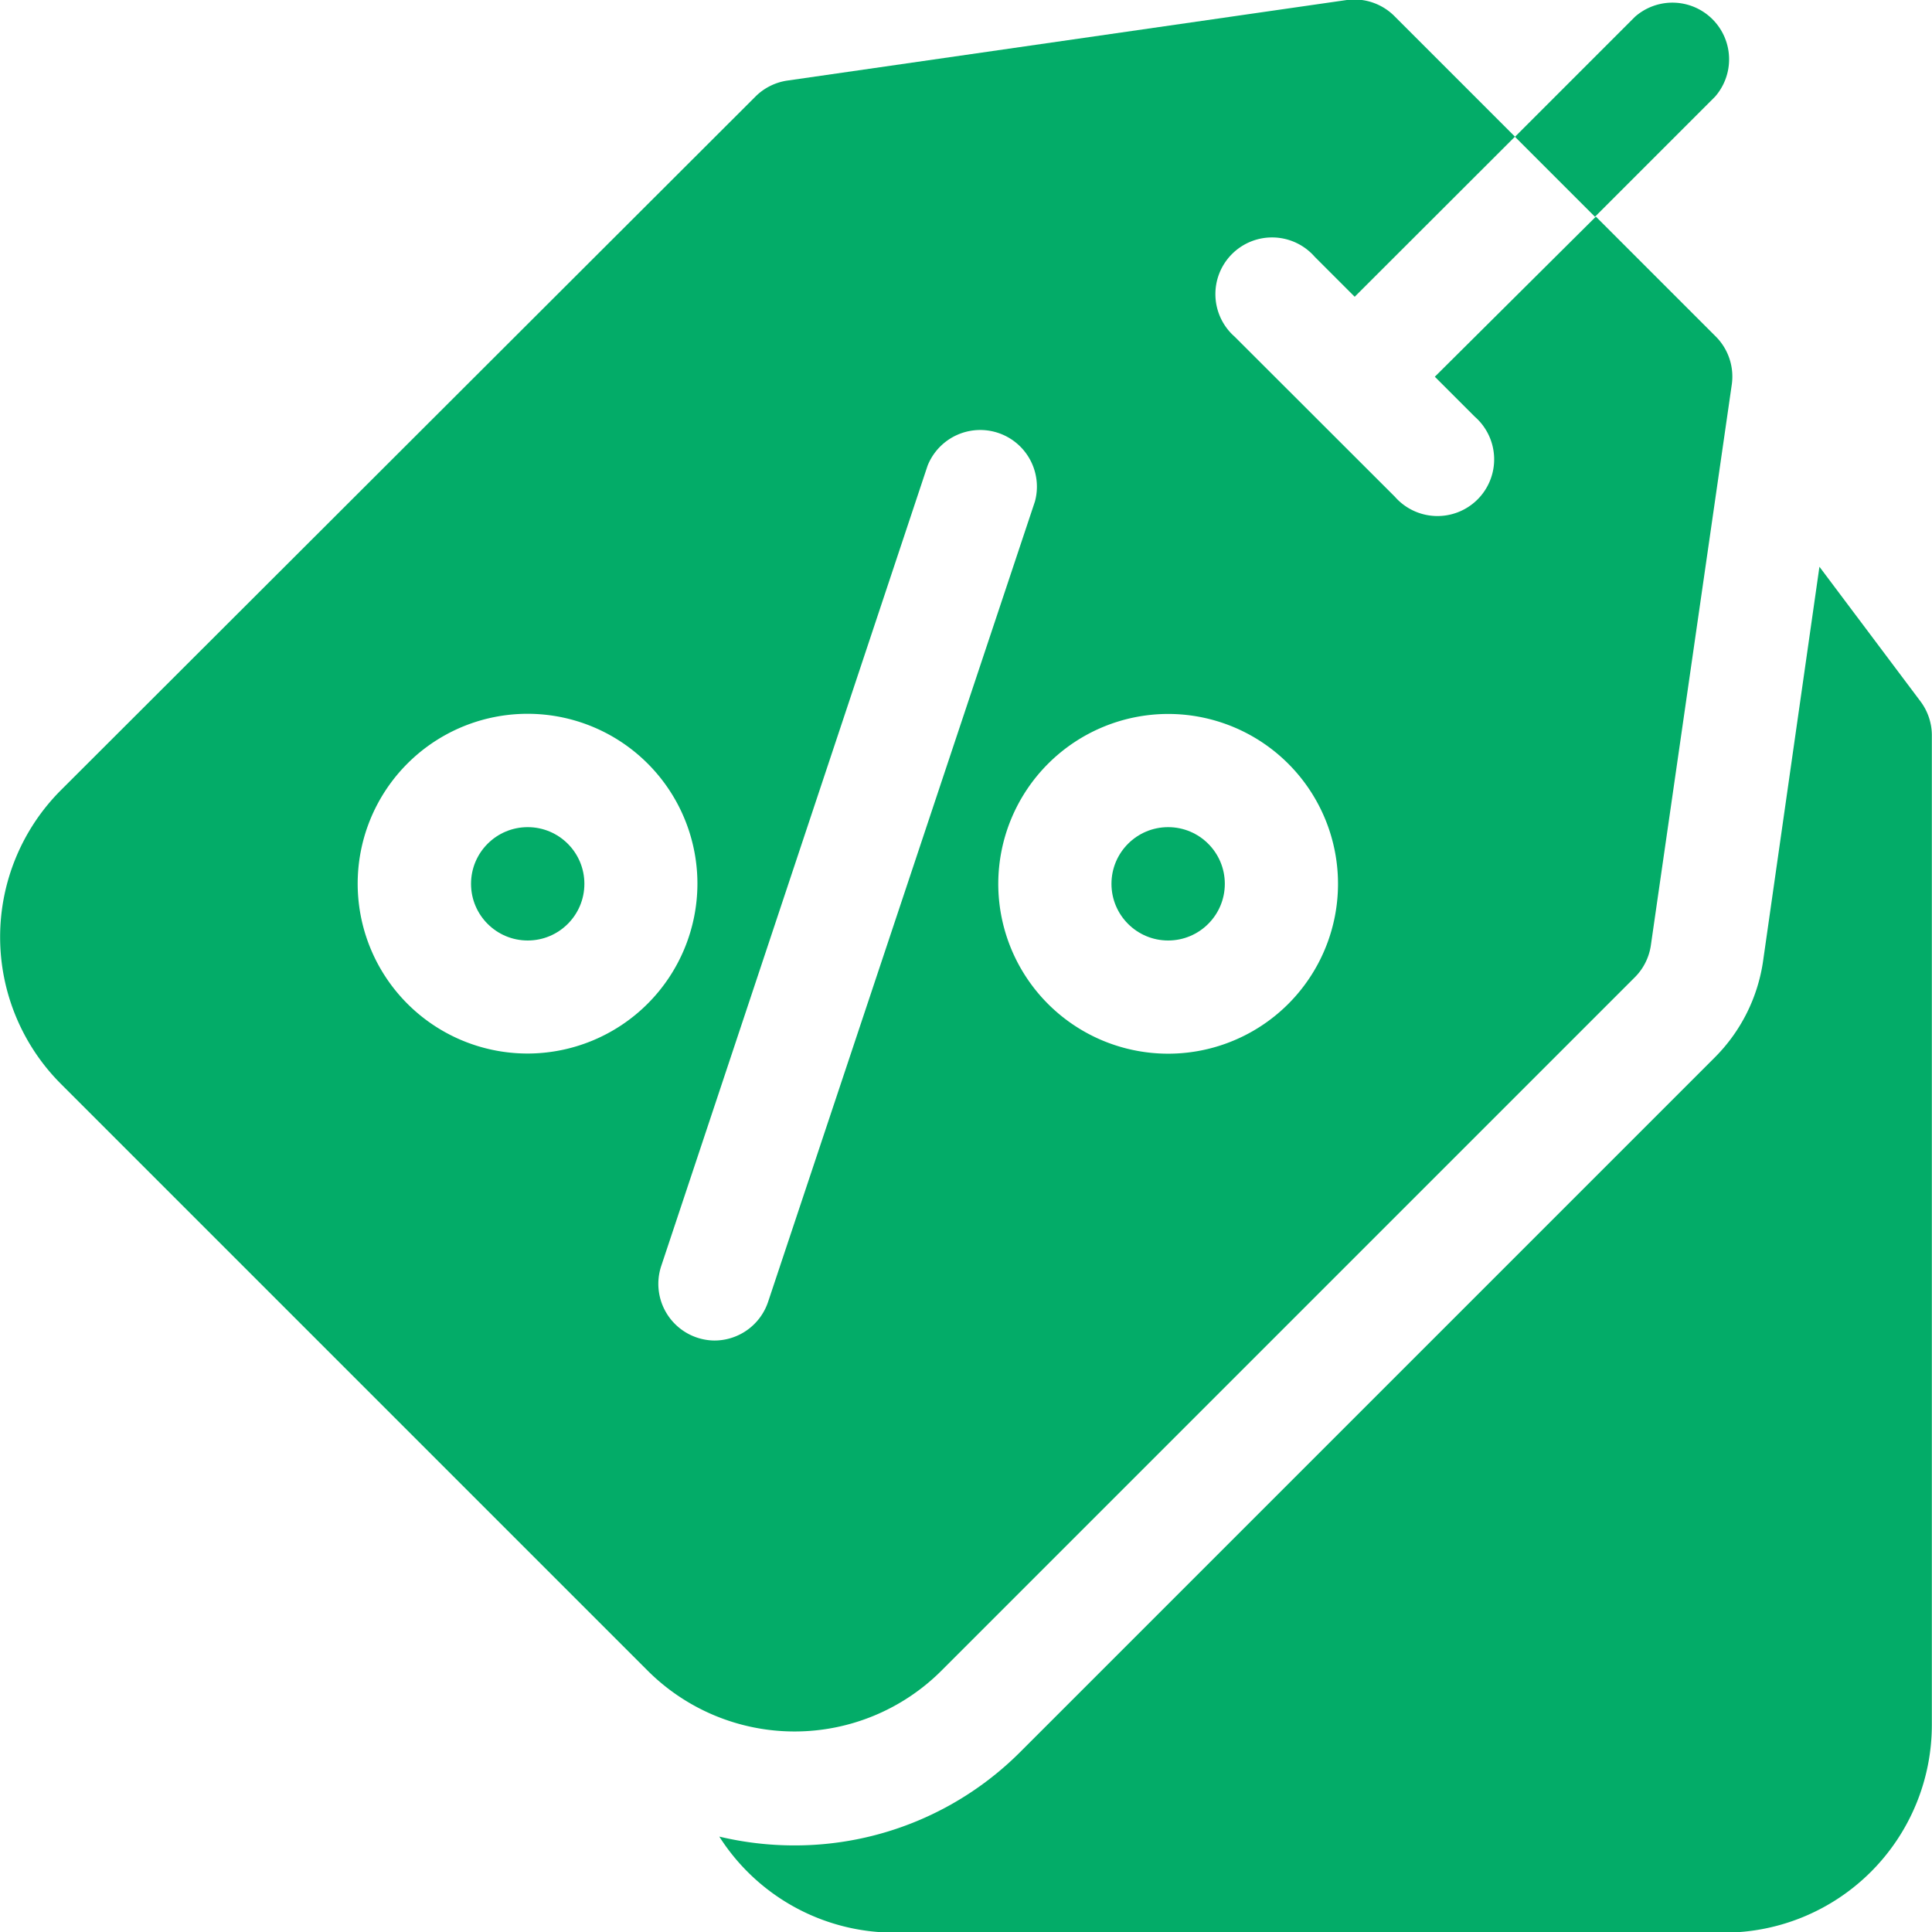
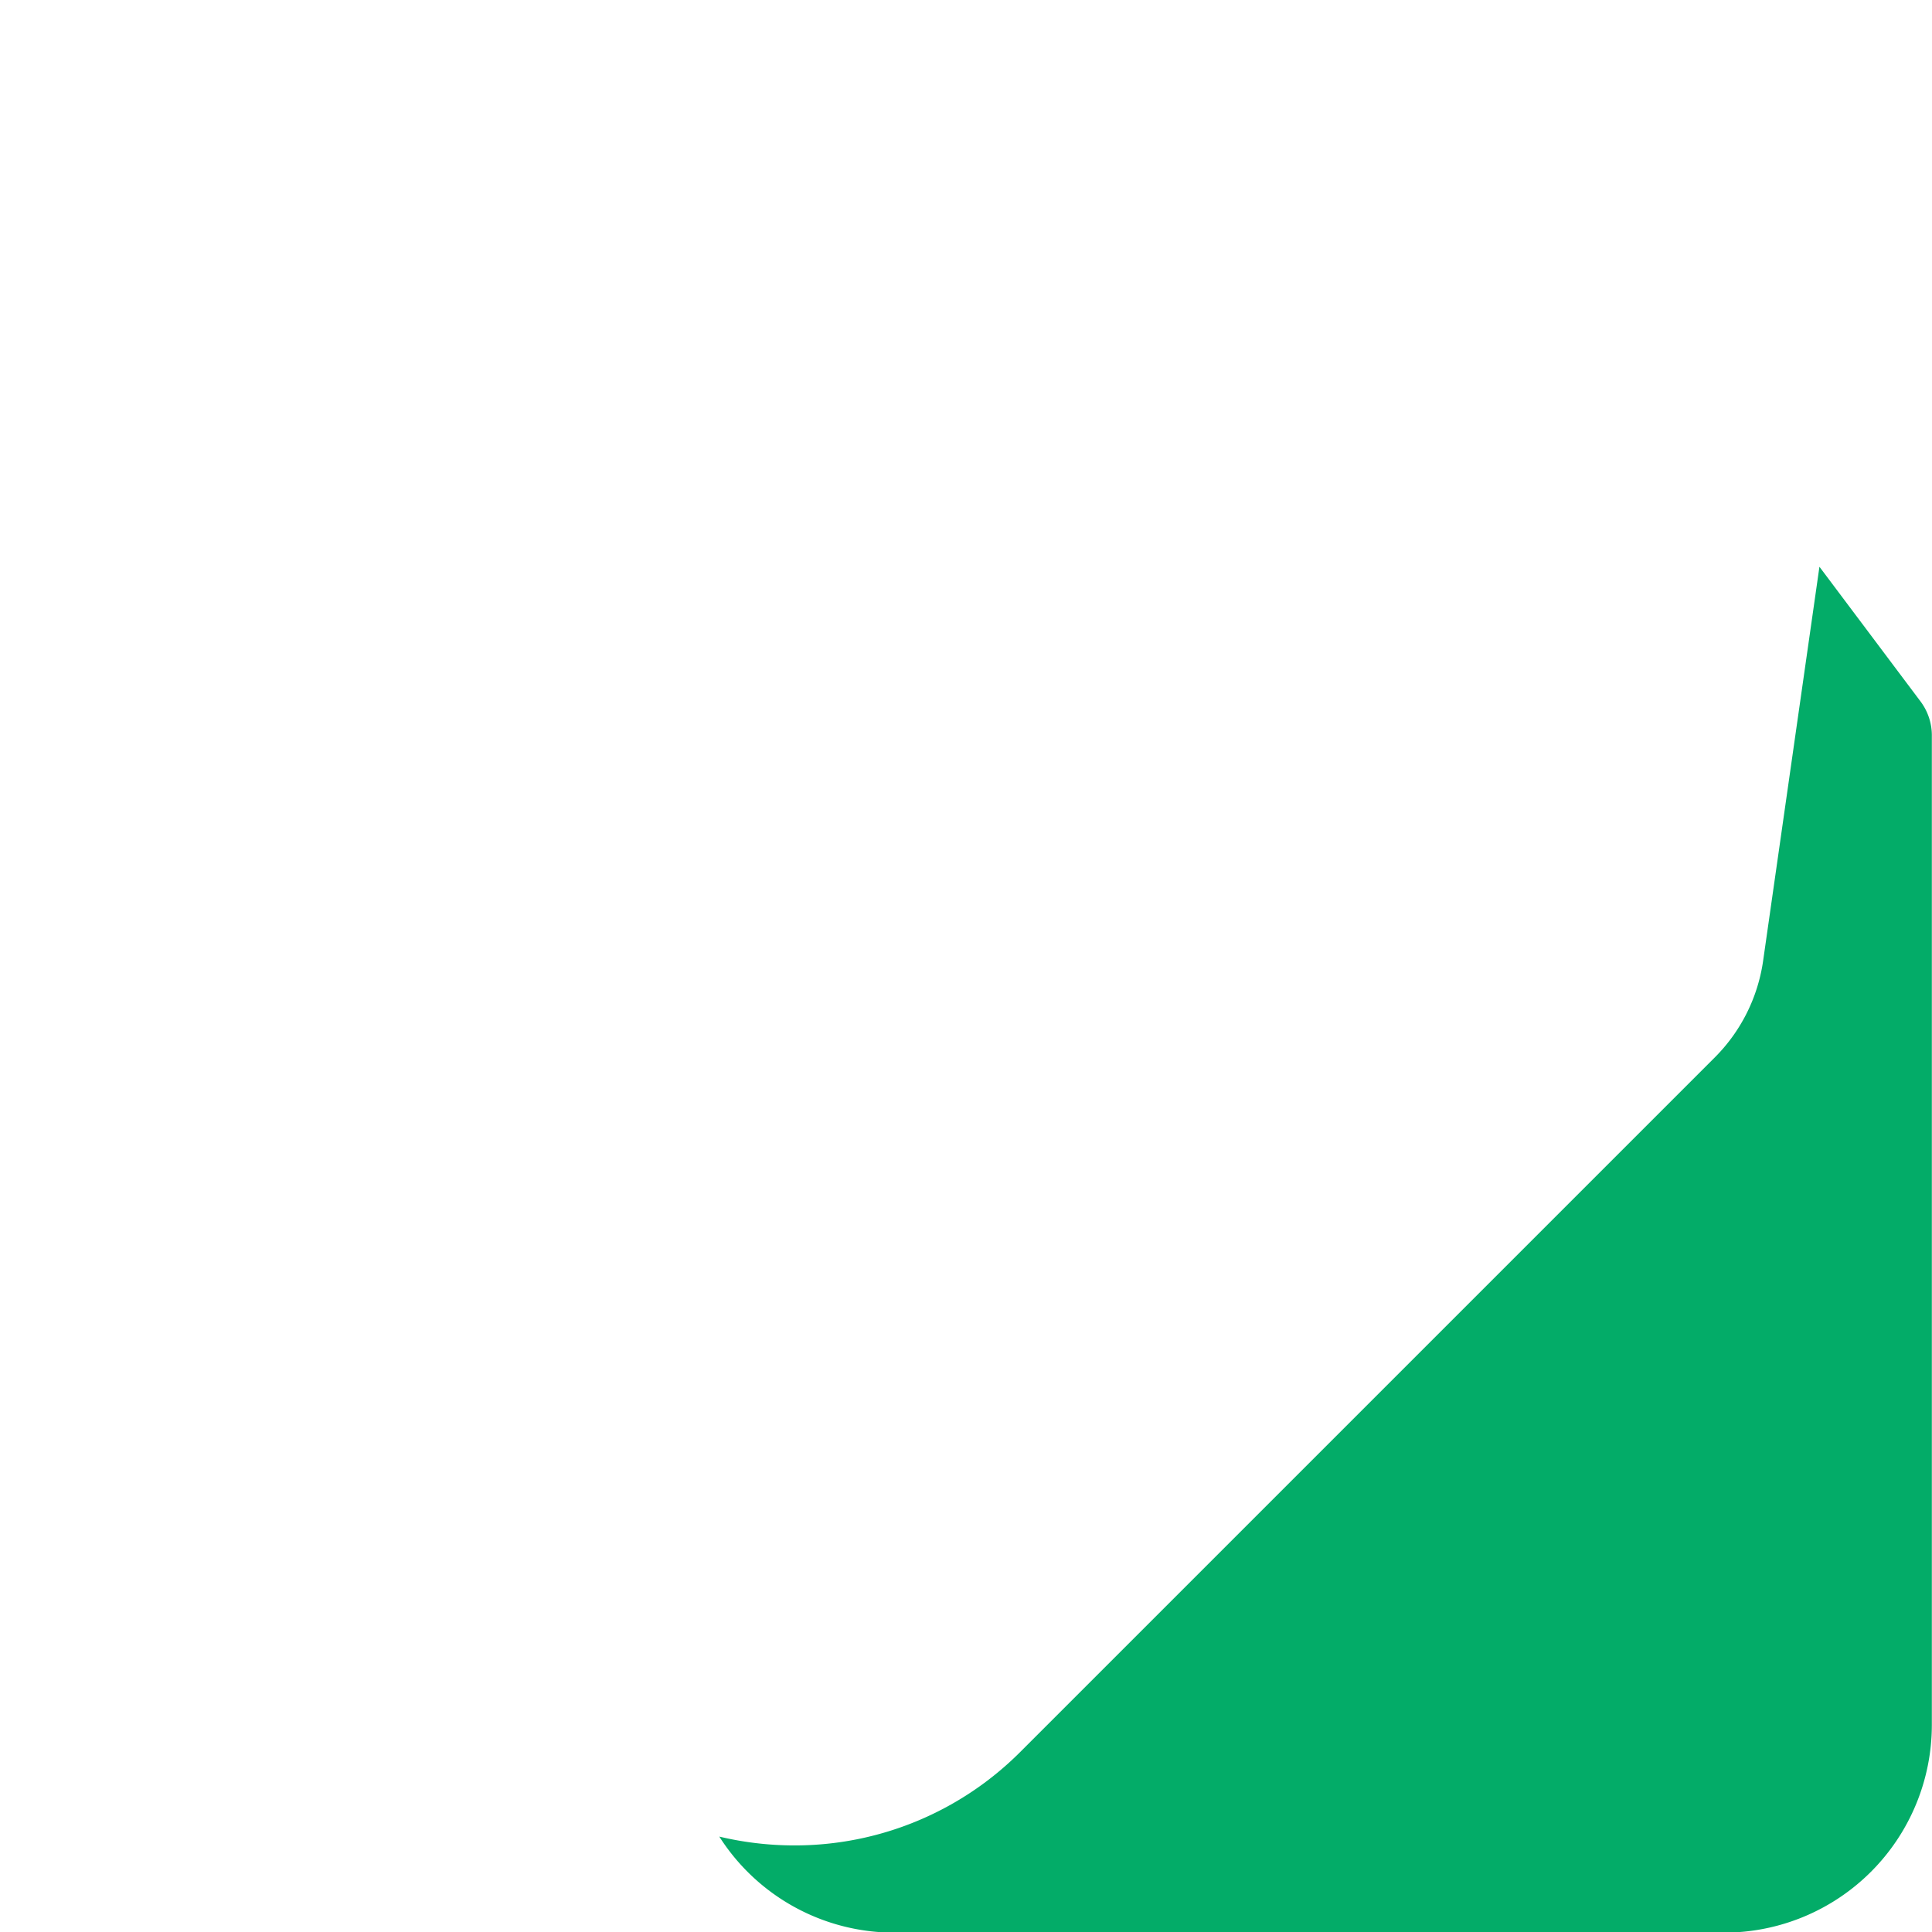
<svg xmlns="http://www.w3.org/2000/svg" width="12.272" height="12.272" viewBox="0 0 12.272 12.272">
  <g id="price-tag" transform="translate(0)">
    <path id="Path_162" data-name="Path 162" d="M198.275,151.056l-.644-.858-.358,2.505a1.085,1.085,0,0,1-.305.61l-4.407,4.407a2.024,2.024,0,0,1-1.441.6,2.056,2.056,0,0,1-.477-.056,1.318,1.318,0,0,0,1.111.61h5.273a1.32,1.32,0,0,0,1.318-1.318v-6.28A.36.36,0,0,0,198.275,151.056Z" transform="translate(-186.074 -146.598)" fill="#03ac68" />
-     <circle id="Ellipse_19" data-name="Ellipse 19" cx="0.36" cy="0.36" r="0.36" transform="translate(7.06 5.254)" fill="#03ac68" />
-     <circle id="Ellipse_20" data-name="Ellipse 20" cx="0.36" cy="0.36" r="0.36" transform="translate(2.992 5.254)" fill="#03ac68" />
-     <path id="Path_163" data-name="Path 163" d="M5.979,10.613l4.407-4.407a.36.36,0,0,0,.1-.2L11,2.444a.36.36,0,0,0-.1-.305l-.763-.763L9.114,2.393l.254.254a.36.36,0,1,1-.508.508L7.843,2.139a.36.36,0,1,1,.508-.508l.254.254L9.623.868,8.86.105A.36.36,0,0,0,8.555,0L5,.512a.36.36,0,0,0-.2.1L.386,5.02a1.32,1.32,0,0,0,0,1.864l3.729,3.729a1.32,1.32,0,0,0,1.864,0ZM7.419,4.535A1.079,1.079,0,1,1,6.341,5.613,1.08,1.08,0,0,1,7.419,4.535ZM3.352,6.692A1.079,1.079,0,1,1,4.43,5.613,1.08,1.08,0,0,1,3.352,6.692ZM4.538,8.515A.36.36,0,0,1,4.2,8.042L5.892,2.958a.36.36,0,0,1,.682.227L4.879,8.269A.36.36,0,0,1,4.538,8.515Z" transform="translate(0 0)" fill="#03ac68" />
-     <path id="Path_164" data-name="Path 164" d="M402.728.614a.36.36,0,0,0-.508-.508l-.763.763.508.508Z" transform="translate(-391.834 0)" fill="#03ac68" />
  </g>
</svg>